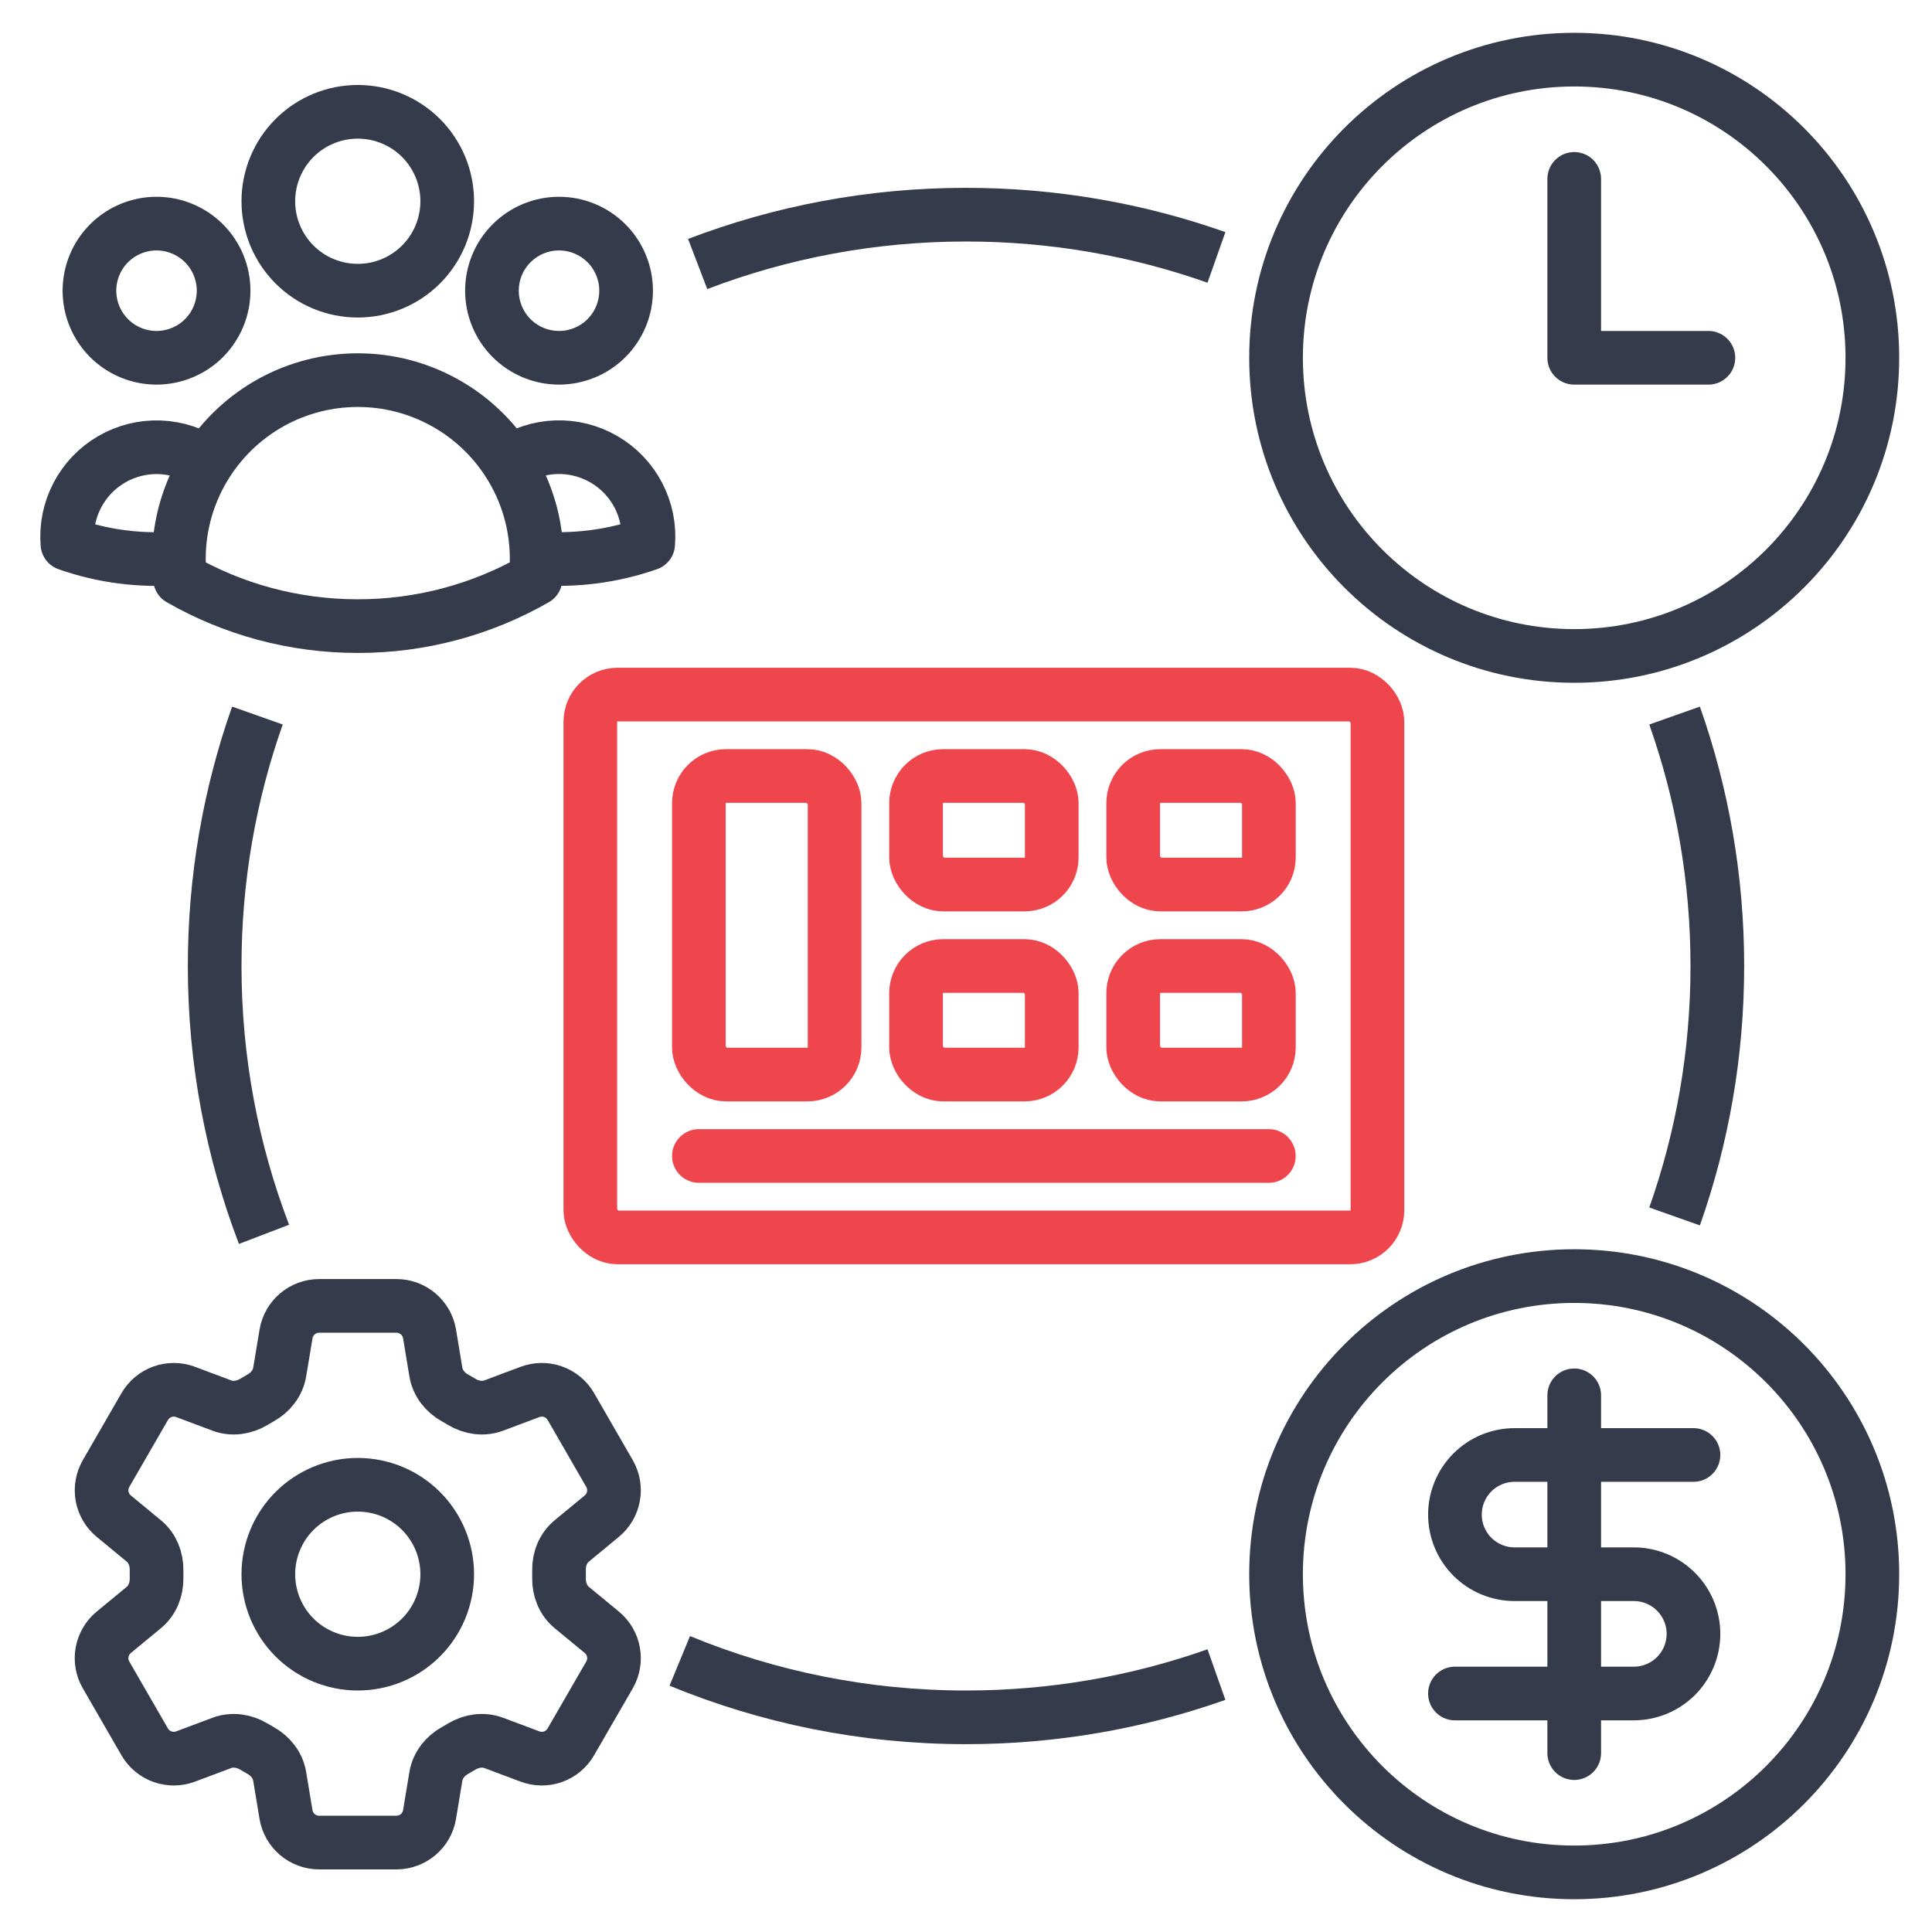
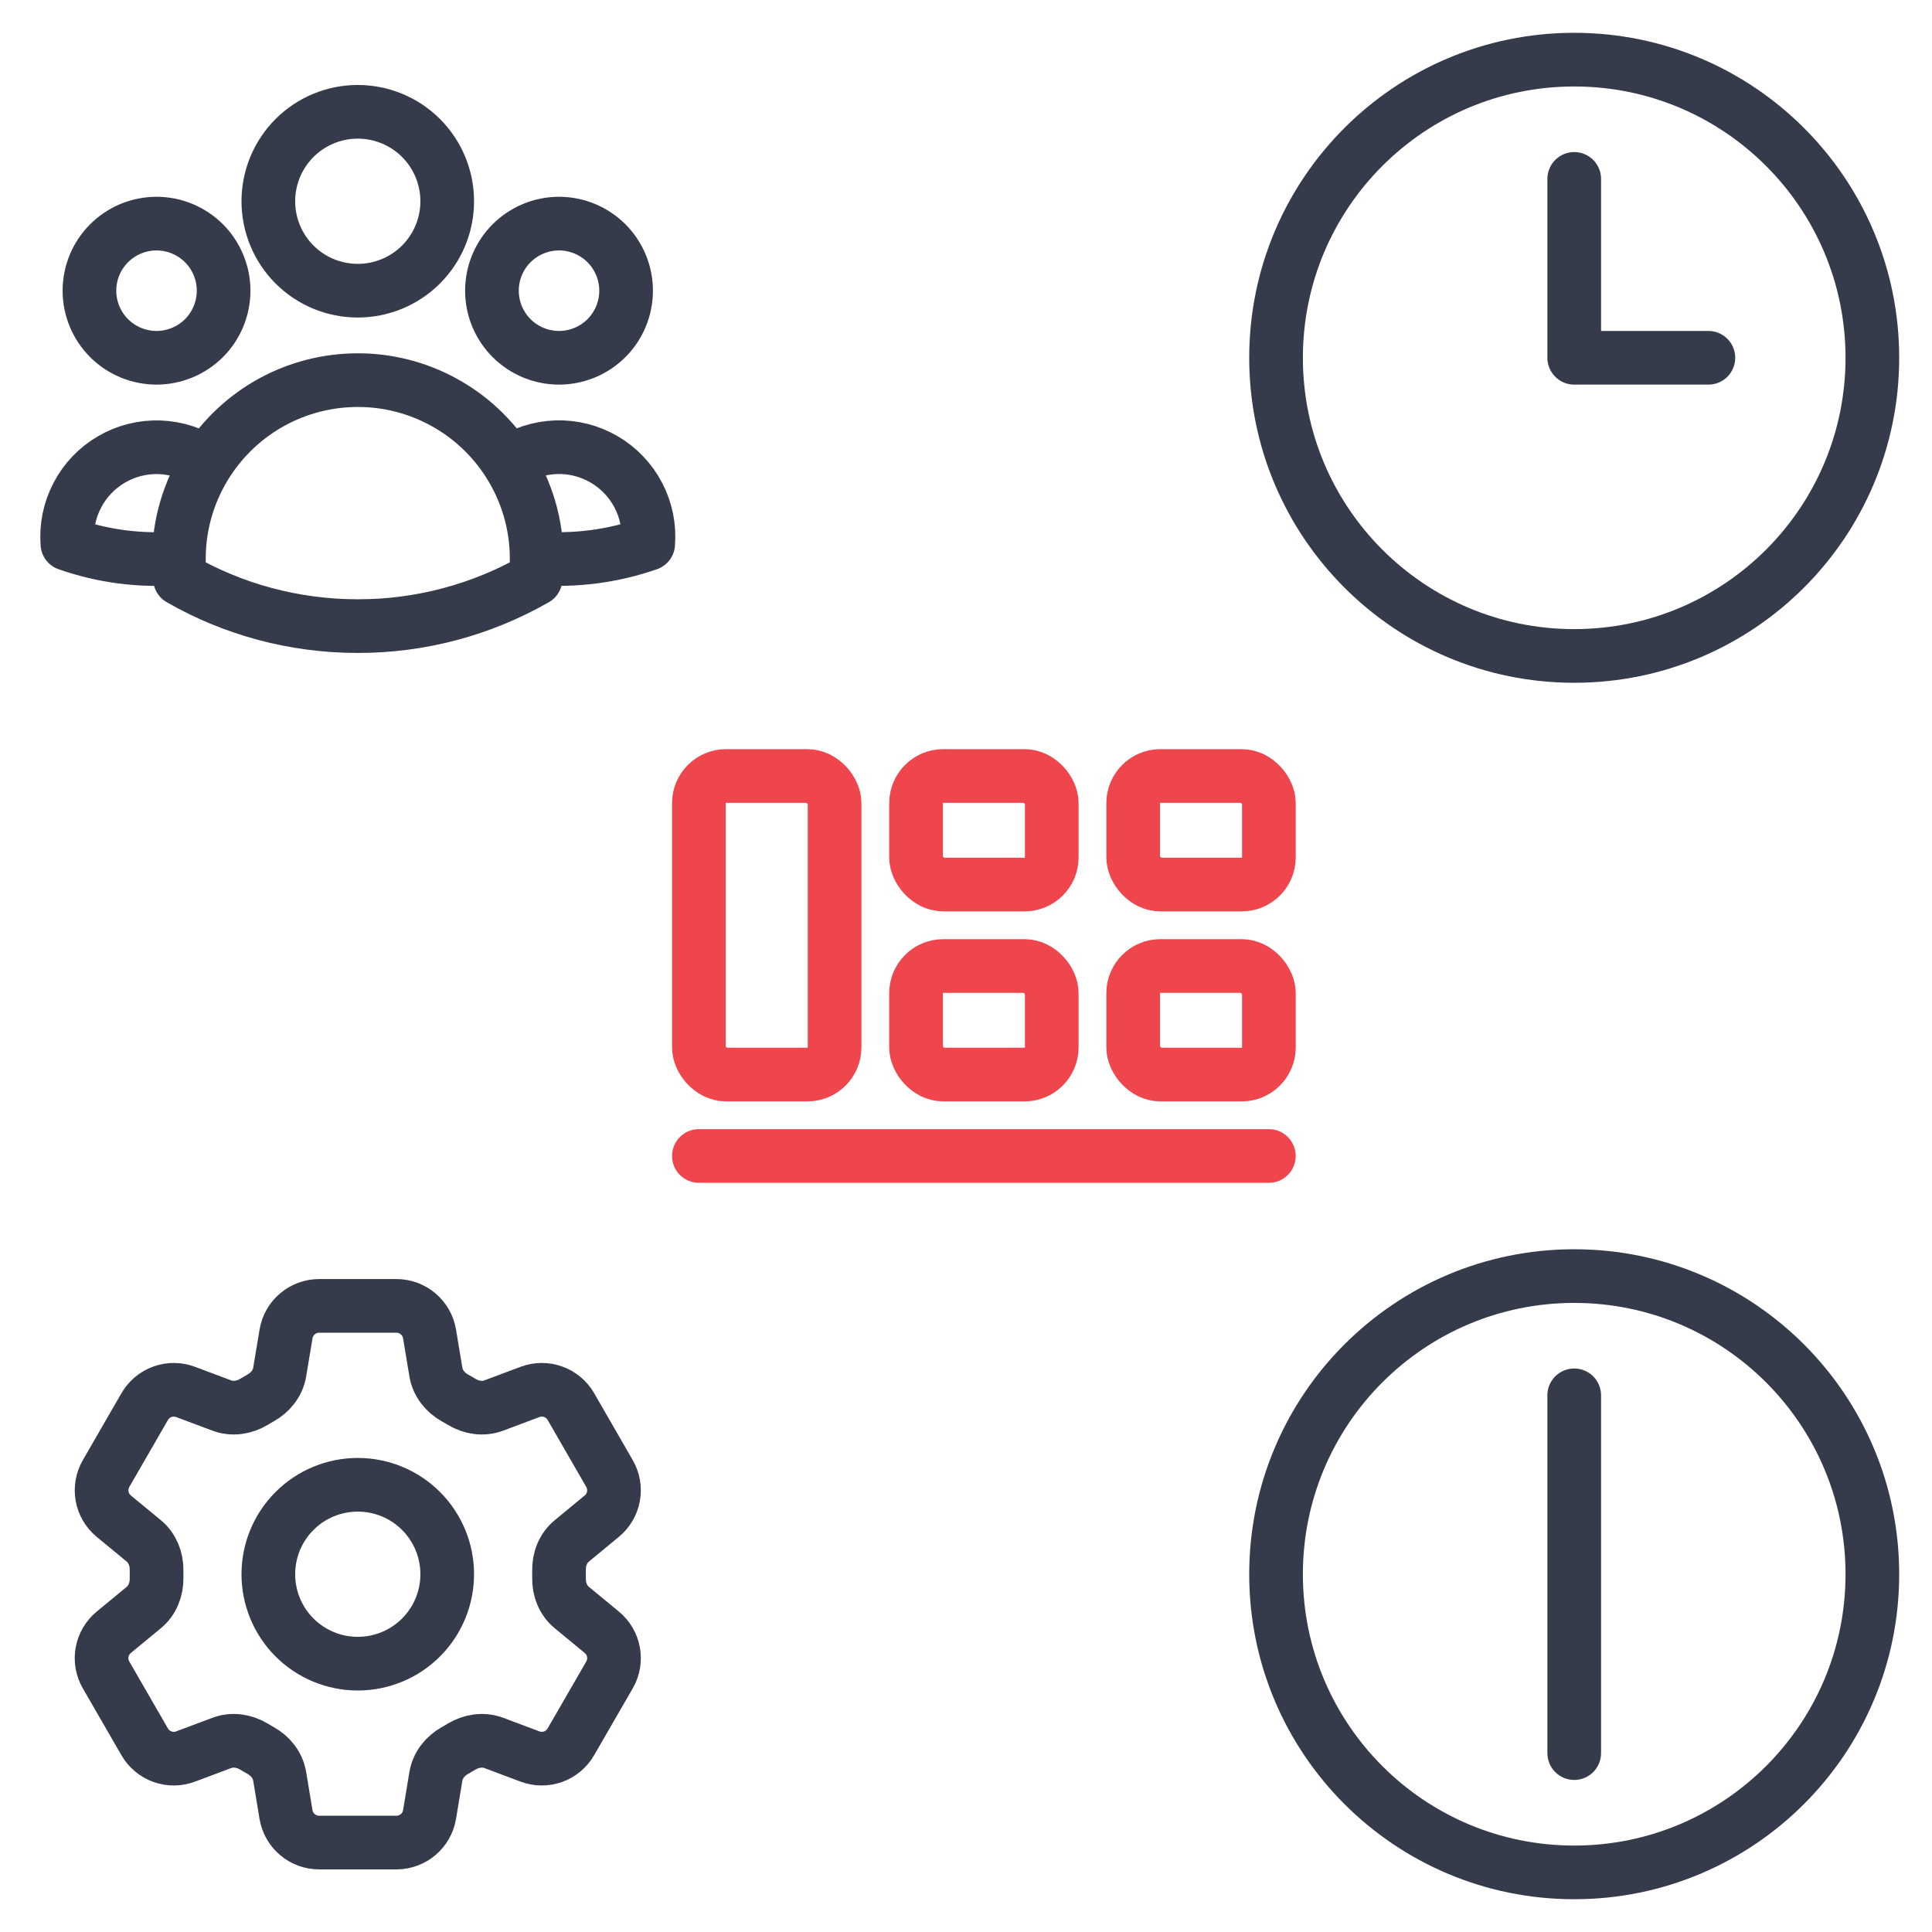
<svg xmlns="http://www.w3.org/2000/svg" width="54" height="54" viewBox="0 0 54 54" fill="none">
  <g clip-path="url(#clip0_199_994)">
    <path d="M14.216 12.934C14.606 12.668 15.063 12.518 15.535 12.5C16.006 12.483 16.473 12.6 16.881 12.837C17.29 13.074 17.622 13.422 17.841 13.84C18.06 14.259 18.156 14.73 18.117 15.201C17.118 15.55 16.056 15.686 15 15.6C14.997 14.655 14.725 13.731 14.216 12.935C13.764 12.226 13.141 11.643 12.404 11.24C11.667 10.836 10.84 10.624 10 10.625C9.16 10.625 8.333 10.836 7.596 11.24C6.86 11.644 6.237 12.227 5.785 12.935M14.999 15.599L15 15.625C15 15.812 14.99 15.998 14.969 16.18C13.457 17.048 11.743 17.503 10 17.5C8.192 17.5 6.494 17.02 5.031 16.18C5.009 15.987 4.999 15.793 5 15.599M5 15.599C3.945 15.689 2.883 15.553 1.884 15.202C1.846 14.731 1.942 14.26 2.161 13.842C2.379 13.423 2.712 13.076 3.12 12.839C3.528 12.601 3.995 12.485 4.466 12.502C4.938 12.519 5.395 12.669 5.785 12.935M5 15.599C5.003 14.655 5.276 13.731 5.785 12.935M12.5 5.625C12.5 6.288 12.237 6.924 11.768 7.393C11.299 7.862 10.663 8.125 10 8.125C9.337 8.125 8.701 7.862 8.232 7.393C7.763 6.924 7.5 6.288 7.5 5.625C7.5 4.962 7.763 4.326 8.232 3.857C8.701 3.388 9.337 3.125 10 3.125C10.663 3.125 11.299 3.388 11.768 3.857C12.237 4.326 12.5 4.962 12.5 5.625ZM17.5 8.125C17.5 8.371 17.451 8.615 17.357 8.843C17.263 9.07 17.125 9.277 16.951 9.451C16.777 9.625 16.57 9.763 16.343 9.857C16.115 9.951 15.871 10 15.625 10C15.379 10 15.135 9.951 14.907 9.857C14.68 9.763 14.473 9.625 14.299 9.451C14.125 9.277 13.987 9.07 13.893 8.843C13.798 8.615 13.75 8.371 13.75 8.125C13.75 7.628 13.947 7.151 14.299 6.799C14.651 6.448 15.128 6.25 15.625 6.25C16.122 6.25 16.599 6.448 16.951 6.799C17.302 7.151 17.5 7.628 17.5 8.125ZM6.25 8.125C6.25 8.371 6.201 8.615 6.107 8.843C6.013 9.07 5.875 9.277 5.701 9.451C5.527 9.625 5.32 9.763 5.092 9.857C4.865 9.951 4.621 10 4.375 10C4.129 10 3.885 9.951 3.657 9.857C3.43 9.763 3.223 9.625 3.049 9.451C2.875 9.277 2.737 9.07 2.643 8.843C2.548 8.615 2.5 8.371 2.5 8.125C2.5 7.628 2.697 7.151 3.049 6.799C3.401 6.448 3.878 6.25 4.375 6.25C4.872 6.25 5.349 6.448 5.701 6.799C6.052 7.151 6.25 7.628 6.25 8.125Z" stroke="#353B4A" stroke-width="1.5" stroke-linecap="round" stroke-linejoin="round" />
    <g clip-path="url(#clip1_199_994)">
      <path d="M43.999 18.334C48.602 18.334 52.333 14.603 52.333 10C52.333 5.398 48.602 1.667 43.999 1.667C39.397 1.667 35.666 5.398 35.666 10C35.666 14.603 39.397 18.334 43.999 18.334Z" stroke="#353B4A" stroke-width="1.5" stroke-linecap="round" stroke-linejoin="round" />
      <path d="M44 5V10H47.75" stroke="#353B4A" stroke-width="1.5" stroke-linecap="round" stroke-linejoin="round" />
    </g>
    <g clip-path="url(#clip2_199_994)">
      <path d="M43.999 52.334C48.602 52.334 52.333 48.603 52.333 44C52.333 39.398 48.602 35.667 43.999 35.667C39.397 35.667 35.666 39.398 35.666 44C35.666 48.603 39.397 52.334 43.999 52.334Z" stroke="#353B4A" stroke-width="1.5" stroke-linecap="round" stroke-linejoin="round" />
-       <path d="M47.333 40.667H42.333C41.891 40.667 41.467 40.843 41.154 41.155C40.842 41.468 40.666 41.892 40.666 42.334C40.666 42.776 40.842 43.2 41.154 43.512C41.467 43.825 41.891 44 42.333 44H45.666C46.108 44 46.532 44.176 46.844 44.489C47.157 44.801 47.333 45.225 47.333 45.667C47.333 46.109 47.157 46.533 46.844 46.846C46.532 47.158 46.108 47.334 45.666 47.334H40.666" stroke="#353B4A" stroke-width="1.5" stroke-linecap="round" stroke-linejoin="round" />
      <path d="M44 49V39" stroke="#353B4A" stroke-width="1.5" stroke-linecap="round" stroke-linejoin="round" />
    </g>
    <path d="M7.995 37.283C8.07 36.832 8.462 36.5 8.92 36.5H11.081C11.539 36.5 11.931 36.832 12.006 37.283L12.183 38.351C12.236 38.663 12.444 38.922 12.721 39.076C12.783 39.109 12.843 39.145 12.904 39.182C13.175 39.345 13.504 39.396 13.8 39.285L14.814 38.905C15.022 38.827 15.251 38.825 15.46 38.9C15.669 38.974 15.845 39.121 15.956 39.313L17.036 41.186C17.147 41.378 17.186 41.603 17.146 41.822C17.107 42.04 16.991 42.237 16.819 42.378L15.983 43.068C15.739 43.268 15.618 43.578 15.625 43.894C15.626 43.965 15.626 44.036 15.625 44.107C15.618 44.422 15.739 44.732 15.983 44.932L16.82 45.622C17.173 45.913 17.265 46.417 17.037 46.813L15.955 48.686C15.844 48.878 15.669 49.025 15.46 49.1C15.251 49.175 15.022 49.173 14.814 49.095L13.8 48.715C13.504 48.604 13.175 48.655 12.903 48.818C12.843 48.855 12.782 48.891 12.72 48.925C12.444 49.078 12.236 49.337 12.183 49.649L12.006 50.717C11.931 51.169 11.539 51.5 11.081 51.5H8.919C8.461 51.5 8.07 51.168 7.994 50.717L7.817 49.649C7.765 49.337 7.557 49.078 7.28 48.924C7.218 48.89 7.157 48.855 7.097 48.818C6.826 48.655 6.497 48.604 6.2 48.715L5.186 49.095C4.978 49.173 4.75 49.175 4.541 49.1C4.332 49.025 4.156 48.879 4.045 48.687L2.964 46.814C2.853 46.622 2.814 46.397 2.854 46.178C2.894 45.96 3.01 45.763 3.181 45.622L4.018 44.932C4.261 44.733 4.382 44.422 4.376 44.107C4.375 44.036 4.375 43.965 4.376 43.894C4.382 43.578 4.261 43.268 4.018 43.068L3.181 42.378C3.01 42.237 2.894 42.04 2.854 41.822C2.815 41.604 2.854 41.379 2.964 41.187L4.045 39.314C4.156 39.122 4.332 38.975 4.541 38.9C4.75 38.825 4.979 38.827 5.187 38.905L6.2 39.285C6.497 39.396 6.826 39.345 7.097 39.182C7.157 39.145 7.218 39.11 7.28 39.075C7.557 38.922 7.765 38.663 7.817 38.351L7.995 37.283Z" stroke="#353B4A" stroke-width="1.5" stroke-linecap="round" stroke-linejoin="round" />
    <path d="M12.5 44C12.5 44.663 12.237 45.299 11.768 45.768C11.299 46.237 10.663 46.5 10 46.5C9.337 46.5 8.701 46.237 8.232 45.768C7.763 45.299 7.5 44.663 7.5 44C7.5 43.337 7.763 42.701 8.232 42.232C8.701 41.763 9.337 41.5 10 41.5C10.663 41.5 11.299 41.763 11.768 42.232C12.237 42.701 12.5 43.337 12.5 44Z" stroke="#353B4A" stroke-width="1.5" stroke-linecap="round" stroke-linejoin="round" />
-     <path d="M7.195 20C6.421 22.189 6 24.546 6 27C6 29.642 6.488 32.171 7.379 34.5M46.805 20C47.579 22.189 48 24.546 48 27C48 29.454 47.579 31.811 46.805 34M19.5 7.379C21.829 6.488 24.358 6 27 6C29.454 6 31.811 6.421 34 7.195M19 46.422C21.466 47.439 24.167 48 27 48C29.454 48 31.811 47.579 34 46.805" stroke="#353B4A" stroke-width="1.5" />
-     <rect x="16.5" y="19.414" width="22" height="15.172" rx="0.759" stroke="#EF464E" stroke-width="1.5" />
    <rect x="19.534" y="21.689" width="3.793" height="8.345" rx="0.759" stroke="#EF464E" stroke-width="1.5" />
    <rect x="25.604" y="21.689" width="3.793" height="3.034" rx="0.759" stroke="#EF464E" stroke-width="1.5" />
    <rect x="25.604" y="27" width="3.793" height="3.034" rx="0.759" stroke="#EF464E" stroke-width="1.5" />
    <rect x="31.673" y="21.689" width="3.793" height="3.034" rx="0.759" stroke="#EF464E" stroke-width="1.5" />
    <rect x="31.673" y="27" width="3.793" height="3.034" rx="0.759" stroke="#EF464E" stroke-width="1.5" />
    <path d="M19.534 32.31H35.465" stroke="#EF464E" stroke-width="1.5" stroke-linecap="round" stroke-linejoin="round" />
  </g>
  <defs>
    <clipPath id="clip0_199_994">
      <rect width="54" height="54" fill="white" />
    </clipPath>
    <clipPath id="clip1_199_994">
      <rect width="20" height="20" fill="white" transform="translate(34)" />
    </clipPath>
    <clipPath id="clip2_199_994">
      <rect width="20" height="20" fill="white" transform="translate(34 34)" />
    </clipPath>
  </defs>
</svg>